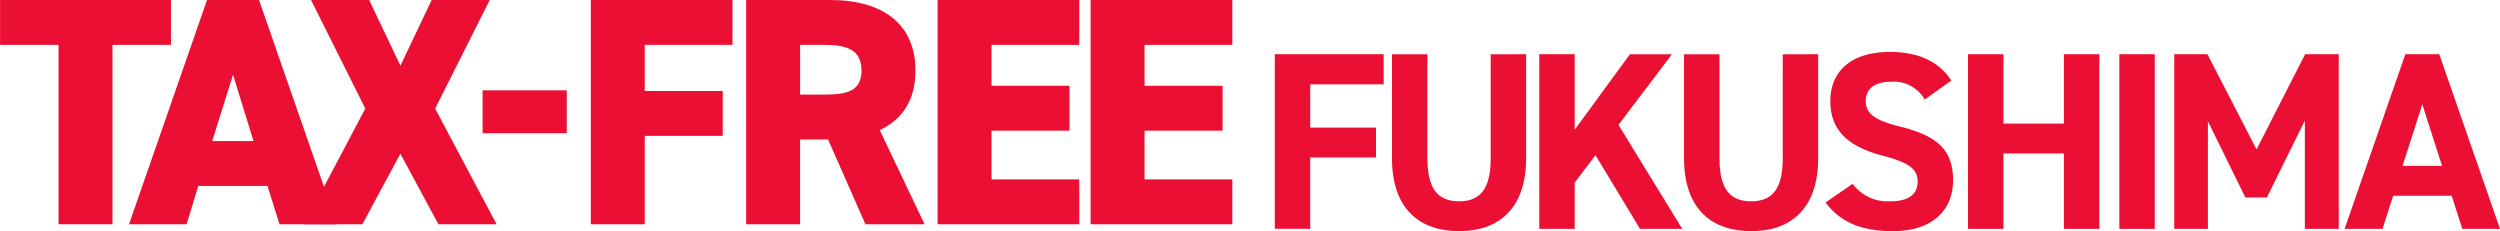
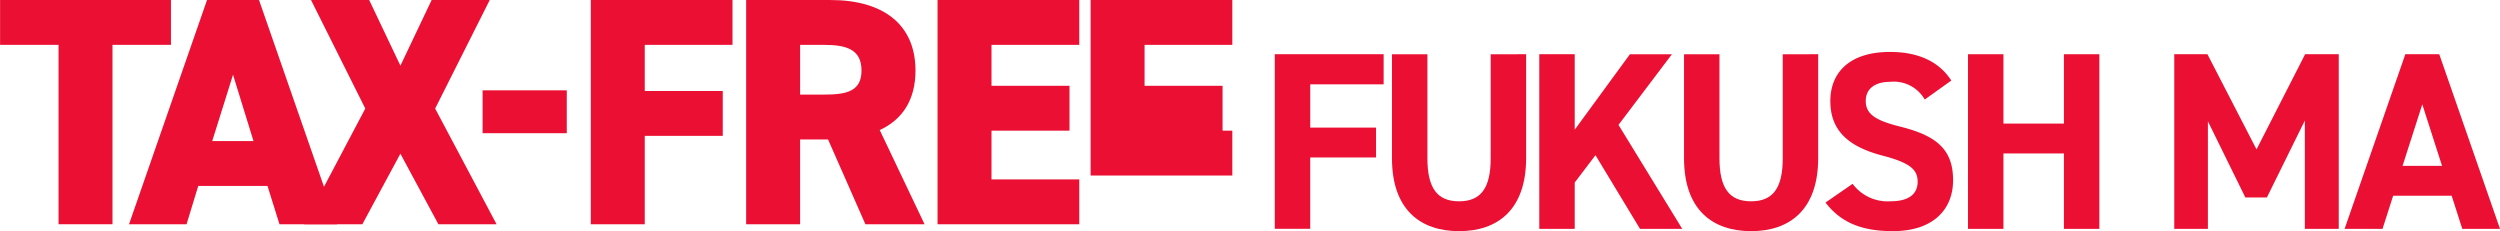
<svg xmlns="http://www.w3.org/2000/svg" id="logo" width="312.161" height="28.863" viewBox="0 0 312.161 28.863">
  <g id="グループ_102" data-name="グループ 102">
    <path id="パス_19" data-name="パス 19" d="M151.684-117.893v5.6h-7.3v22.4h-6.737v-22.4h-7.3v-5.6Z" transform="translate(-130.337 117.893)" fill="#eb1033" />
    <path id="パス_20" data-name="パス 20" d="M156.672-89.89l9.74-28h6.493l9.74,28h-7.183l-1.5-4.789h-8.644l-1.461,4.789Zm10.39-10.39h5.154l-2.557-8.279Z" transform="translate(-140.563 117.893)" fill="#eb1033" />
    <path id="パス_21" data-name="パス 21" d="M192.428-89.89l7.63-14.448-6.778-13.555h7.264l3.9,8.2,3.9-8.2H215.6l-6.818,13.555,7.671,14.448h-7.264L204.44-98.7l-4.748,8.807Z" transform="translate(-154.447 117.893)" fill="#eb1033" />
    <path id="パス_22" data-name="パス 22" d="M228.848-99.454h10.511V-94.1H228.848Z" transform="translate(-168.589 110.733)" fill="#eb1033" />
    <path id="パス_23" data-name="パス 23" d="M268.631-117.893v5.6H257.674v5.763h9.74v5.6h-9.74V-89.89h-6.737v-28Z" transform="translate(-177.167 117.893)" fill="#eb1033" />
    <path id="パス_24" data-name="パス 24" d="M297.54-89.89l-4.667-10.592h-3.49V-89.89h-6.737v-28H293.2c6.452,0,10.591,2.963,10.591,8.807,0,3.653-1.623,6.128-4.464,7.427l5.6,11.769Zm-5.155-16.193c2.72,0,4.667-.365,4.667-3,0-2.679-1.948-3.206-4.667-3.206h-3v6.209Z" transform="translate(-189.48 117.893)" fill="#eb1033" />
    <path id="パス_25" data-name="パス 25" d="M339.412-117.893v5.6H328.455v5.114h9.74v5.6h-9.74v6.088h10.958v5.6H321.718v-28Z" transform="translate(-204.651 117.893)" fill="#eb1033" />
-     <path id="パス_26" data-name="パス 26" d="M370.657-117.893v5.6H359.7v5.114h9.74v5.6H359.7v6.088h10.957v5.6H352.963v-28Z" transform="translate(-216.784 117.893)" fill="#eb1033" />
+     <path id="パス_26" data-name="パス 26" d="M370.657-117.893v5.6H359.7v5.114h9.74v5.6H359.7h10.957v5.6H352.963v-28Z" transform="translate(-216.784 117.893)" fill="#eb1033" />
  </g>
  <g id="グループ_103" data-name="グループ 103" transform="translate(159.178 6.487)">
    <path id="パス_27" data-name="パス 27" d="M404.151-106.823v3.761h-9.165v5.4H403.2v3.729h-8.217v8.912h-4.424v-21.807Z" transform="translate(-390.562 107.107)" fill="#eb1033" />
    <path id="パス_28" data-name="パス 28" d="M431.231-106.823v12.958c0,6.447-3.539,9.134-8.375,9.134s-8.375-2.687-8.375-9.1v-12.989h4.424v12.989c0,3.729,1.233,5.373,3.951,5.373s3.95-1.643,3.95-5.373v-12.989Z" transform="translate(-399.85 107.107)" fill="#eb1033" />
    <path id="パス_29" data-name="パス 29" d="M457.127-85.016l-5.562-9.2L448.973-90.8v5.784h-4.425v-21.807h4.425V-97.4l6.89-9.418h5.246l-6.669,8.818L462.4-85.016Z" transform="translate(-411.525 107.107)" fill="#eb1033" />
    <path id="パス_30" data-name="パス 30" d="M490.849-106.823v12.958c0,6.447-3.54,9.134-8.375,9.134s-8.375-2.687-8.375-9.1v-12.989h4.424v12.989c0,3.729,1.233,5.373,3.951,5.373s3.95-1.643,3.95-5.373v-12.989Z" transform="translate(-423 107.107)" fill="#eb1033" />
    <path id="パス_31" data-name="パス 31" d="M515.366-101.346a4.441,4.441,0,0,0-4.3-2.212c-1.991,0-3.066.917-3.066,2.4,0,1.707,1.39,2.465,4.3,3.192,4.551,1.138,6.605,2.844,6.605,6.7,0,3.572-2.4,6.352-7.521,6.352-3.824,0-6.479-1.043-8.407-3.571l3.381-2.339a5.448,5.448,0,0,0,4.741,2.181c2.529,0,3.382-1.106,3.382-2.433,0-1.517-.916-2.37-4.456-3.287-4.3-1.138-6.447-3.192-6.447-6.795,0-3.445,2.276-6.132,7.458-6.132,3.476,0,6.1,1.17,7.648,3.572Z" transform="translate(-434.213 107.288)" fill="#eb1033" />
    <path id="パス_32" data-name="パス 32" d="M536.488-98.163h7.553v-8.66h4.424v21.807h-4.424v-9.418h-7.553v9.418h-4.425v-21.807h4.425Z" transform="translate(-445.508 107.107)" fill="#eb1033" />
-     <path id="パス_33" data-name="パス 33" d="M567.381-85.016h-4.424v-21.807h4.424Z" transform="translate(-457.504 107.107)" fill="#eb1033" />
    <path id="パス_34" data-name="パス 34" d="M584.439-94.94l6.068-11.883h4.2v21.807h-4.235V-98.543l-4.74,9.607h-2.687l-4.678-9.512v13.432h-4.2v-21.807h4.141Z" transform="translate(-461.857 107.107)" fill="#eb1033" />
    <path id="パス_35" data-name="パス 35" d="M608.937-85.016l7.584-21.807h4.235l7.585,21.807h-4.709l-1.327-4.14H615l-1.327,4.14Zm7.237-7.869h4.93l-2.465-7.68Z" transform="translate(-475.358 107.107)" fill="#eb1033" />
  </g>
</svg>